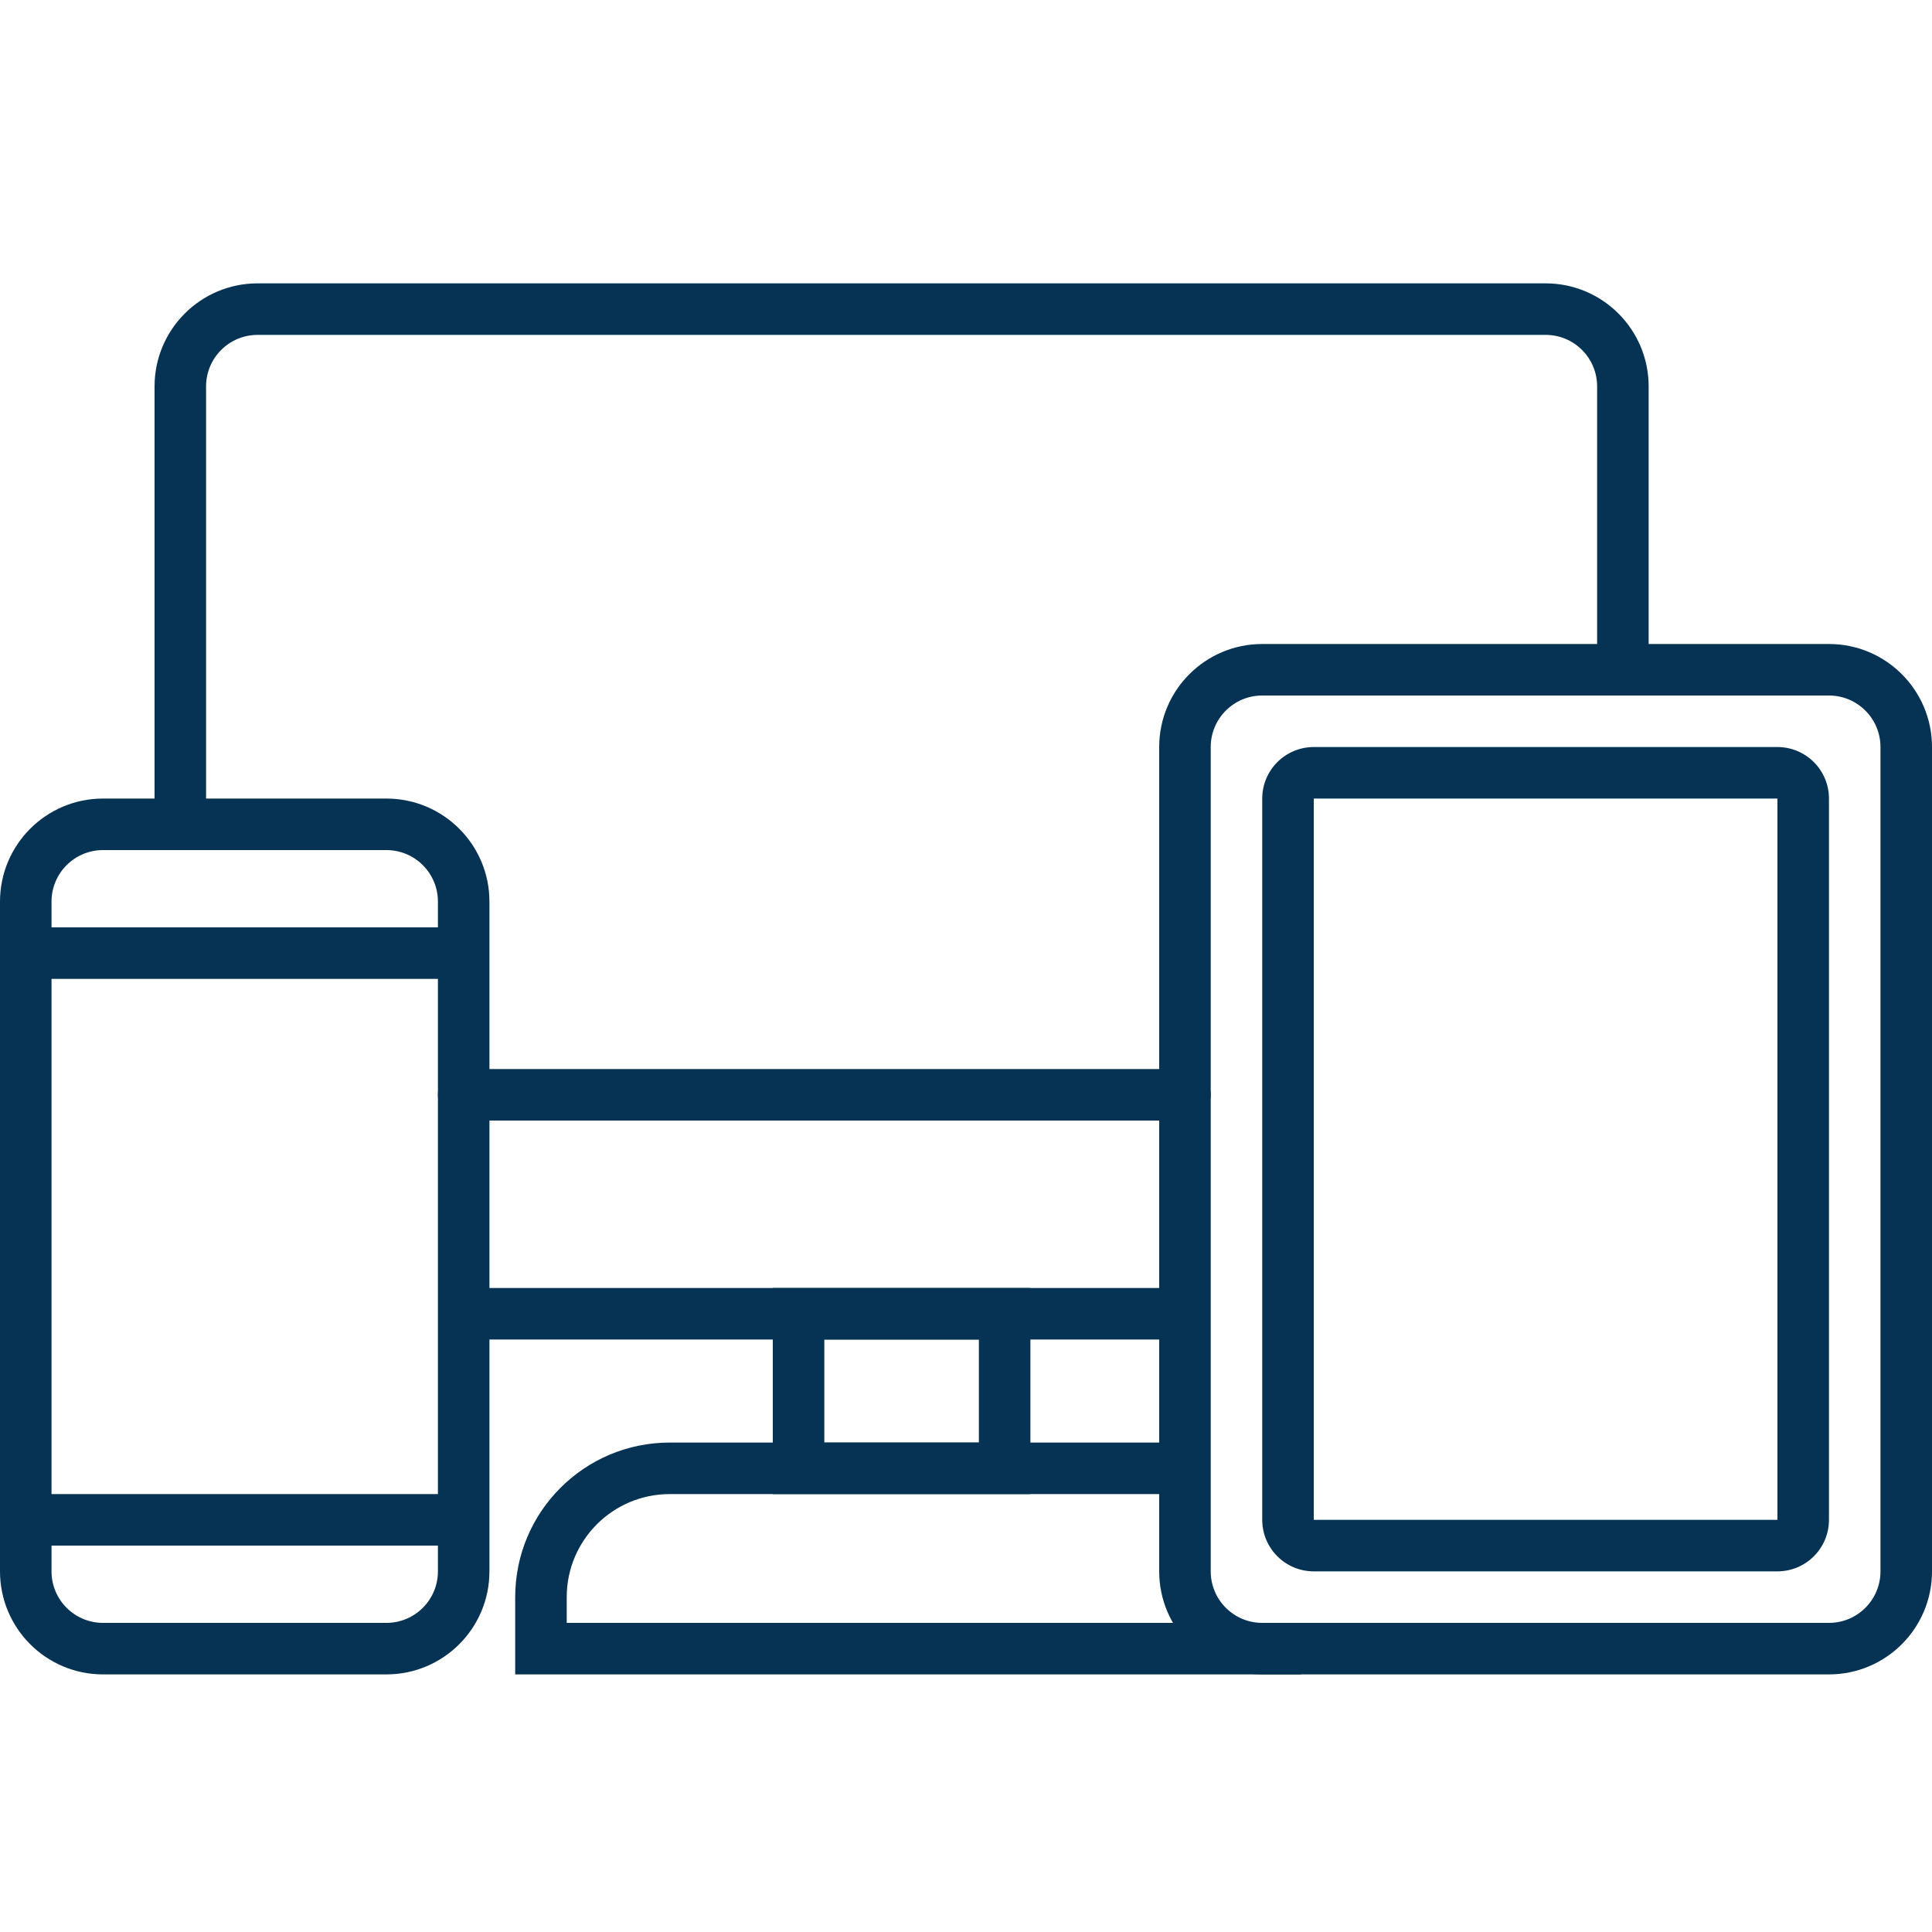
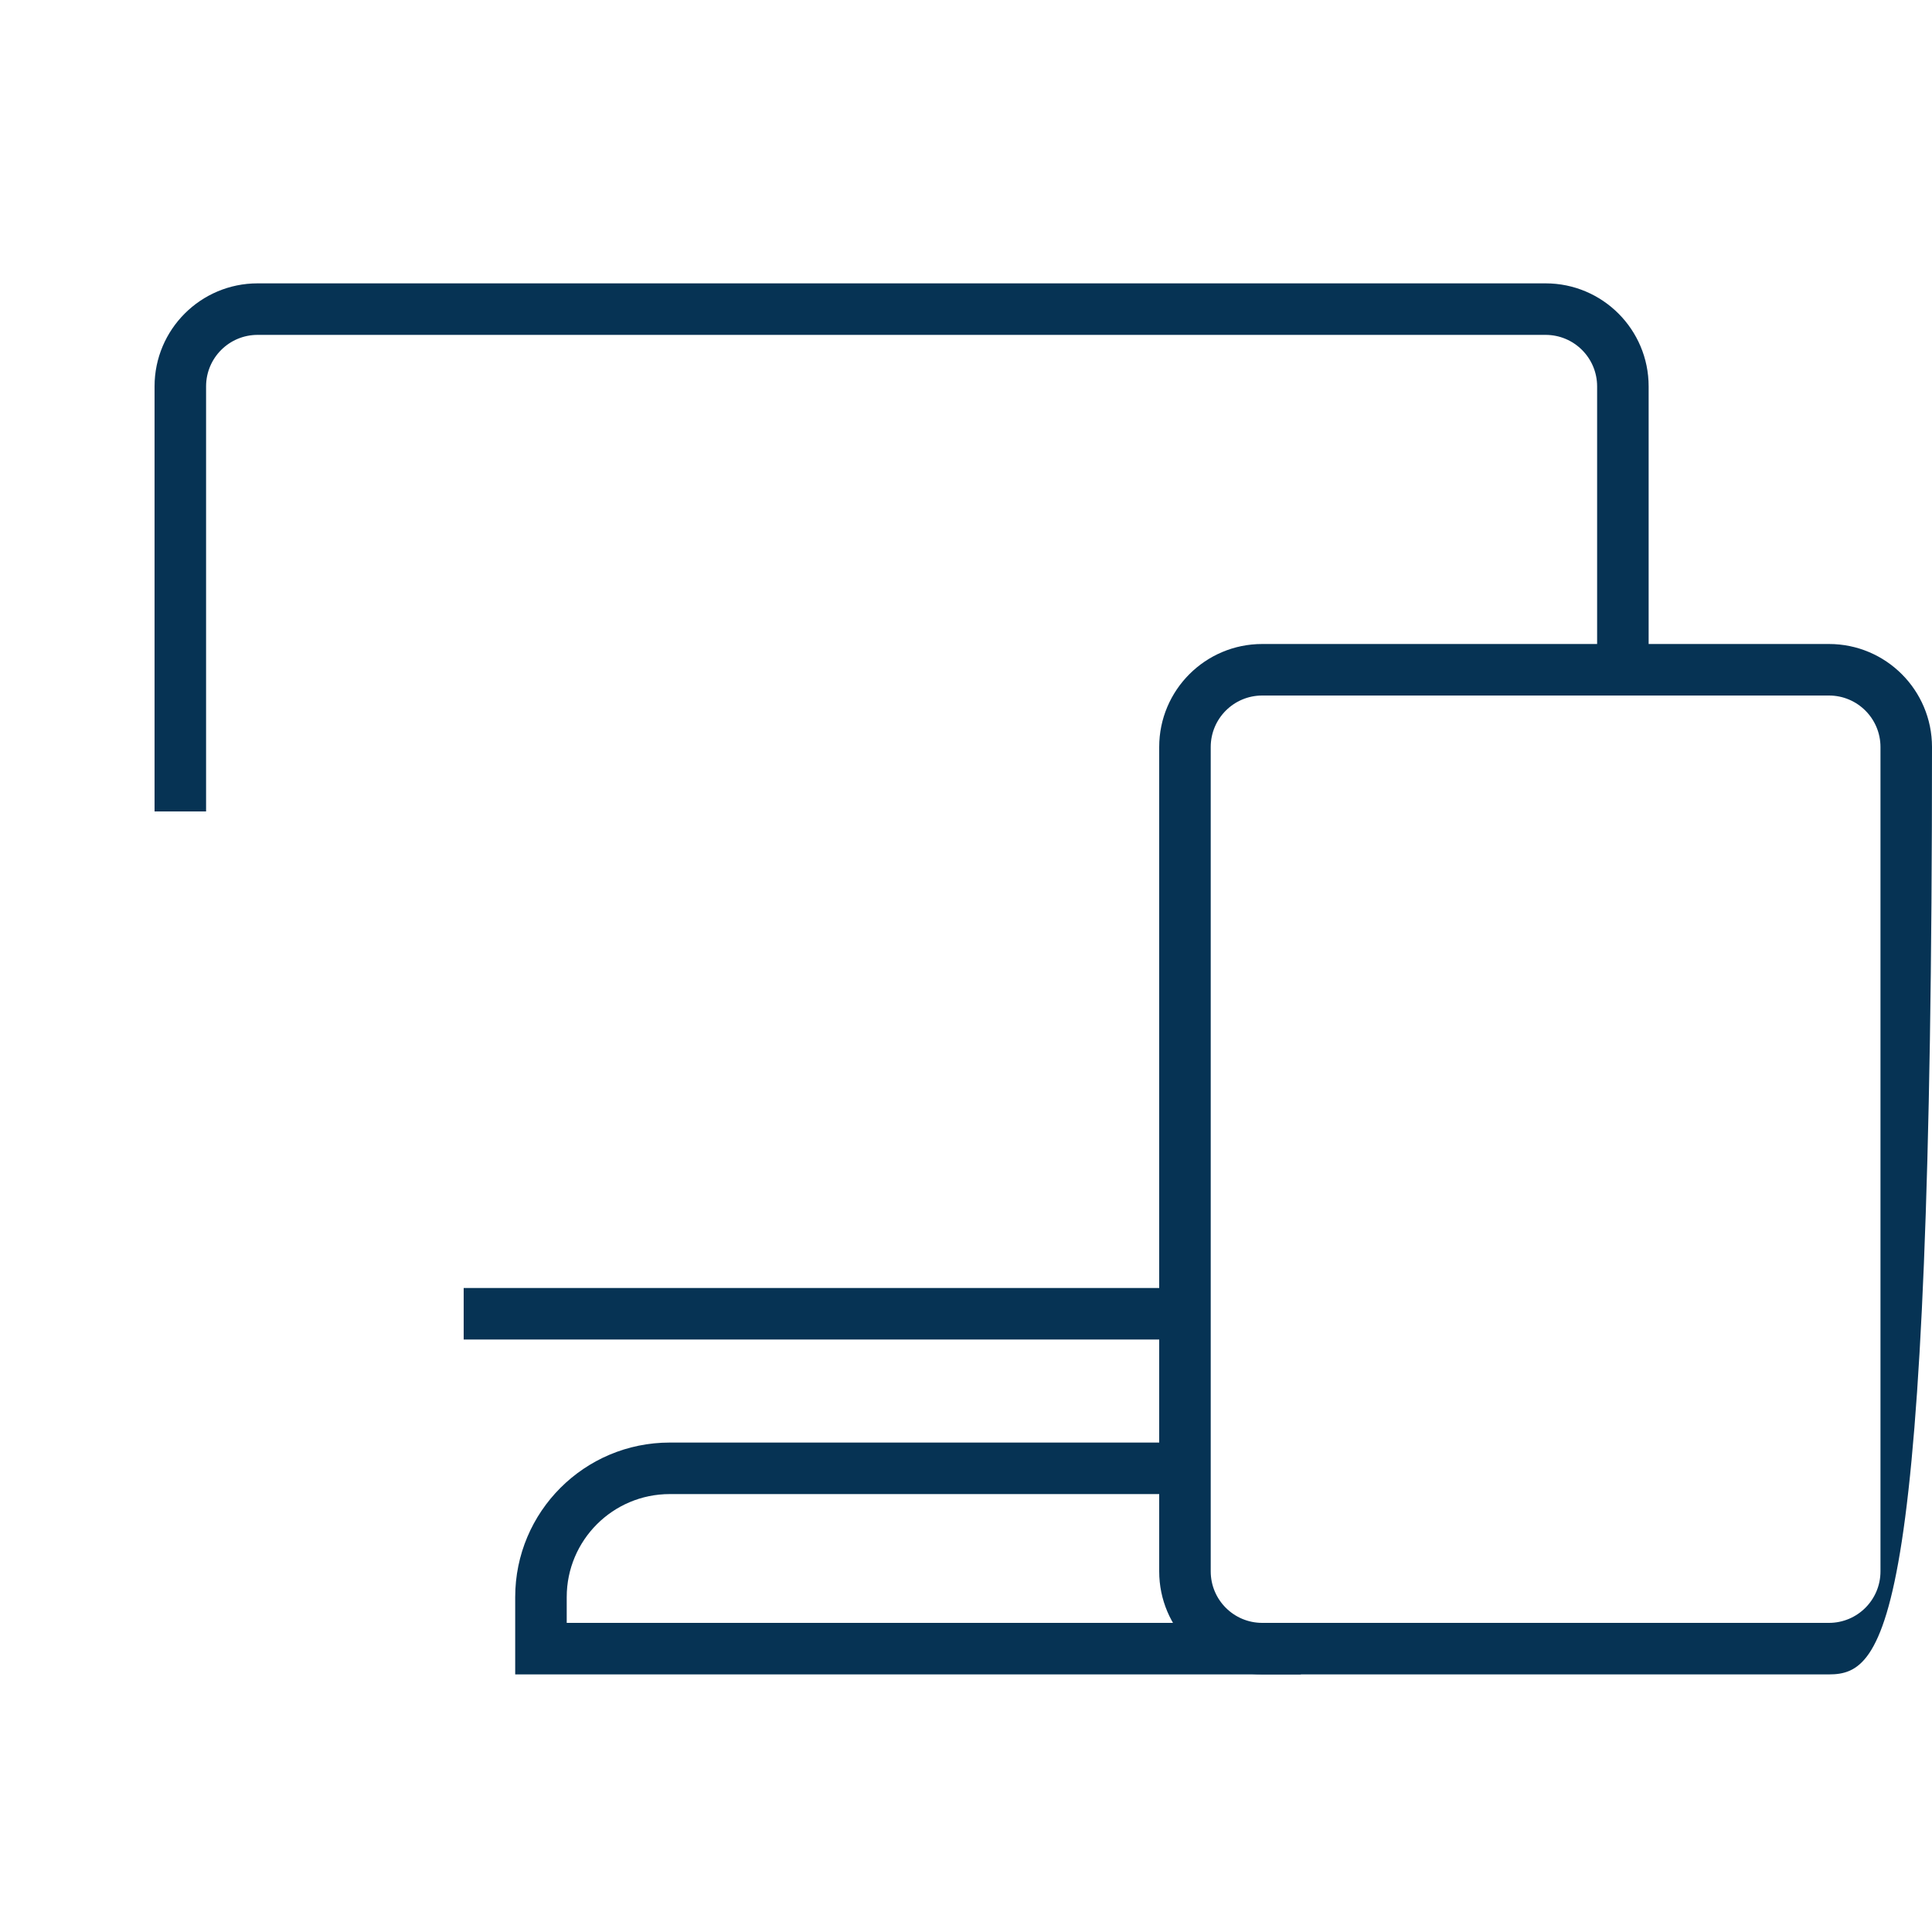
<svg xmlns="http://www.w3.org/2000/svg" width="75" height="75" viewBox="0 0 75 75" fill="none">
  <path fill-rule="evenodd" clip-rule="evenodd" d="M6 15C6 12.791 7.791 11 10 11H60C62.209 11 64 12.791 64 15V26H62V15C62 13.895 61.105 13 60 13H10C8.895 13 8 13.895 8 15V31.5H6V15ZM18 50H46V52H18V50Z" fill="#063354" />
-   <path fill-rule="evenodd" clip-rule="evenodd" d="M0 37C0 36.448 0.448 36 1 36H17.5C18.052 36 18.5 36.448 18.5 37C18.5 37.552 18.052 38 17.5 38H1C0.448 38 0 37.552 0 37ZM17 42.5C17 41.948 17.448 41.5 18 41.5H46C46.552 41.5 47 41.948 47 42.5C47 43.052 46.552 43.5 46 43.5H18C17.448 43.5 17 43.052 17 42.5ZM0 59C0 58.448 0.448 58 1 58H17.5C18.052 58 18.5 58.448 18.5 59C18.5 59.552 18.052 60 17.5 60H1C0.448 60 0 59.552 0 59Z" fill="#063354" />
-   <path fill-rule="evenodd" clip-rule="evenodd" d="M0 35C0 32.791 1.791 31 4 31H15C17.209 31 19 32.791 19 35V61C19 63.209 17.209 65 15 65H4C1.791 65 0 63.209 0 61V35ZM4 33C2.895 33 2 33.895 2 35V61C2 62.105 2.895 63 4 63H15C16.105 63 17 62.105 17 61V35C17 33.895 16.105 33 15 33H4Z" fill="#063354" />
-   <path fill-rule="evenodd" clip-rule="evenodd" d="M45 29C45 26.791 46.791 25 49 25H71C73.209 25 75 26.791 75 29V61C75 63.209 73.209 65 71 65H49C46.791 65 45 63.209 45 61V29ZM49 27C47.895 27 47 27.895 47 29V61C47 62.105 47.895 63 49 63H71C72.105 63 73 62.105 73 61V29C73 27.895 72.105 27 71 27H49Z" fill="#063354" />
-   <path fill-rule="evenodd" clip-rule="evenodd" d="M49 31C49 29.895 49.895 29 51 29H69C70.105 29 71 29.895 71 31V59C71 60.105 70.105 61 69 61H51C49.895 61 49 60.105 49 59V31ZM69 31H51V59H69V31Z" fill="#063354" />
-   <path fill-rule="evenodd" clip-rule="evenodd" d="M38 52H32V56H38V52ZM30 50V58H40V50H30Z" fill="#063354" />
+   <path fill-rule="evenodd" clip-rule="evenodd" d="M45 29C45 26.791 46.791 25 49 25H71C73.209 25 75 26.791 75 29C75 63.209 73.209 65 71 65H49C46.791 65 45 63.209 45 61V29ZM49 27C47.895 27 47 27.895 47 29V61C47 62.105 47.895 63 49 63H71C72.105 63 73 62.105 73 61V29C73 27.895 72.105 27 71 27H49Z" fill="#063354" />
  <path fill-rule="evenodd" clip-rule="evenodd" d="M20 62C20 58.686 22.686 56 26 56H46V58H26C23.791 58 22 59.791 22 62V63H50.5V65H20V62Z" fill="#063354" />
</svg>